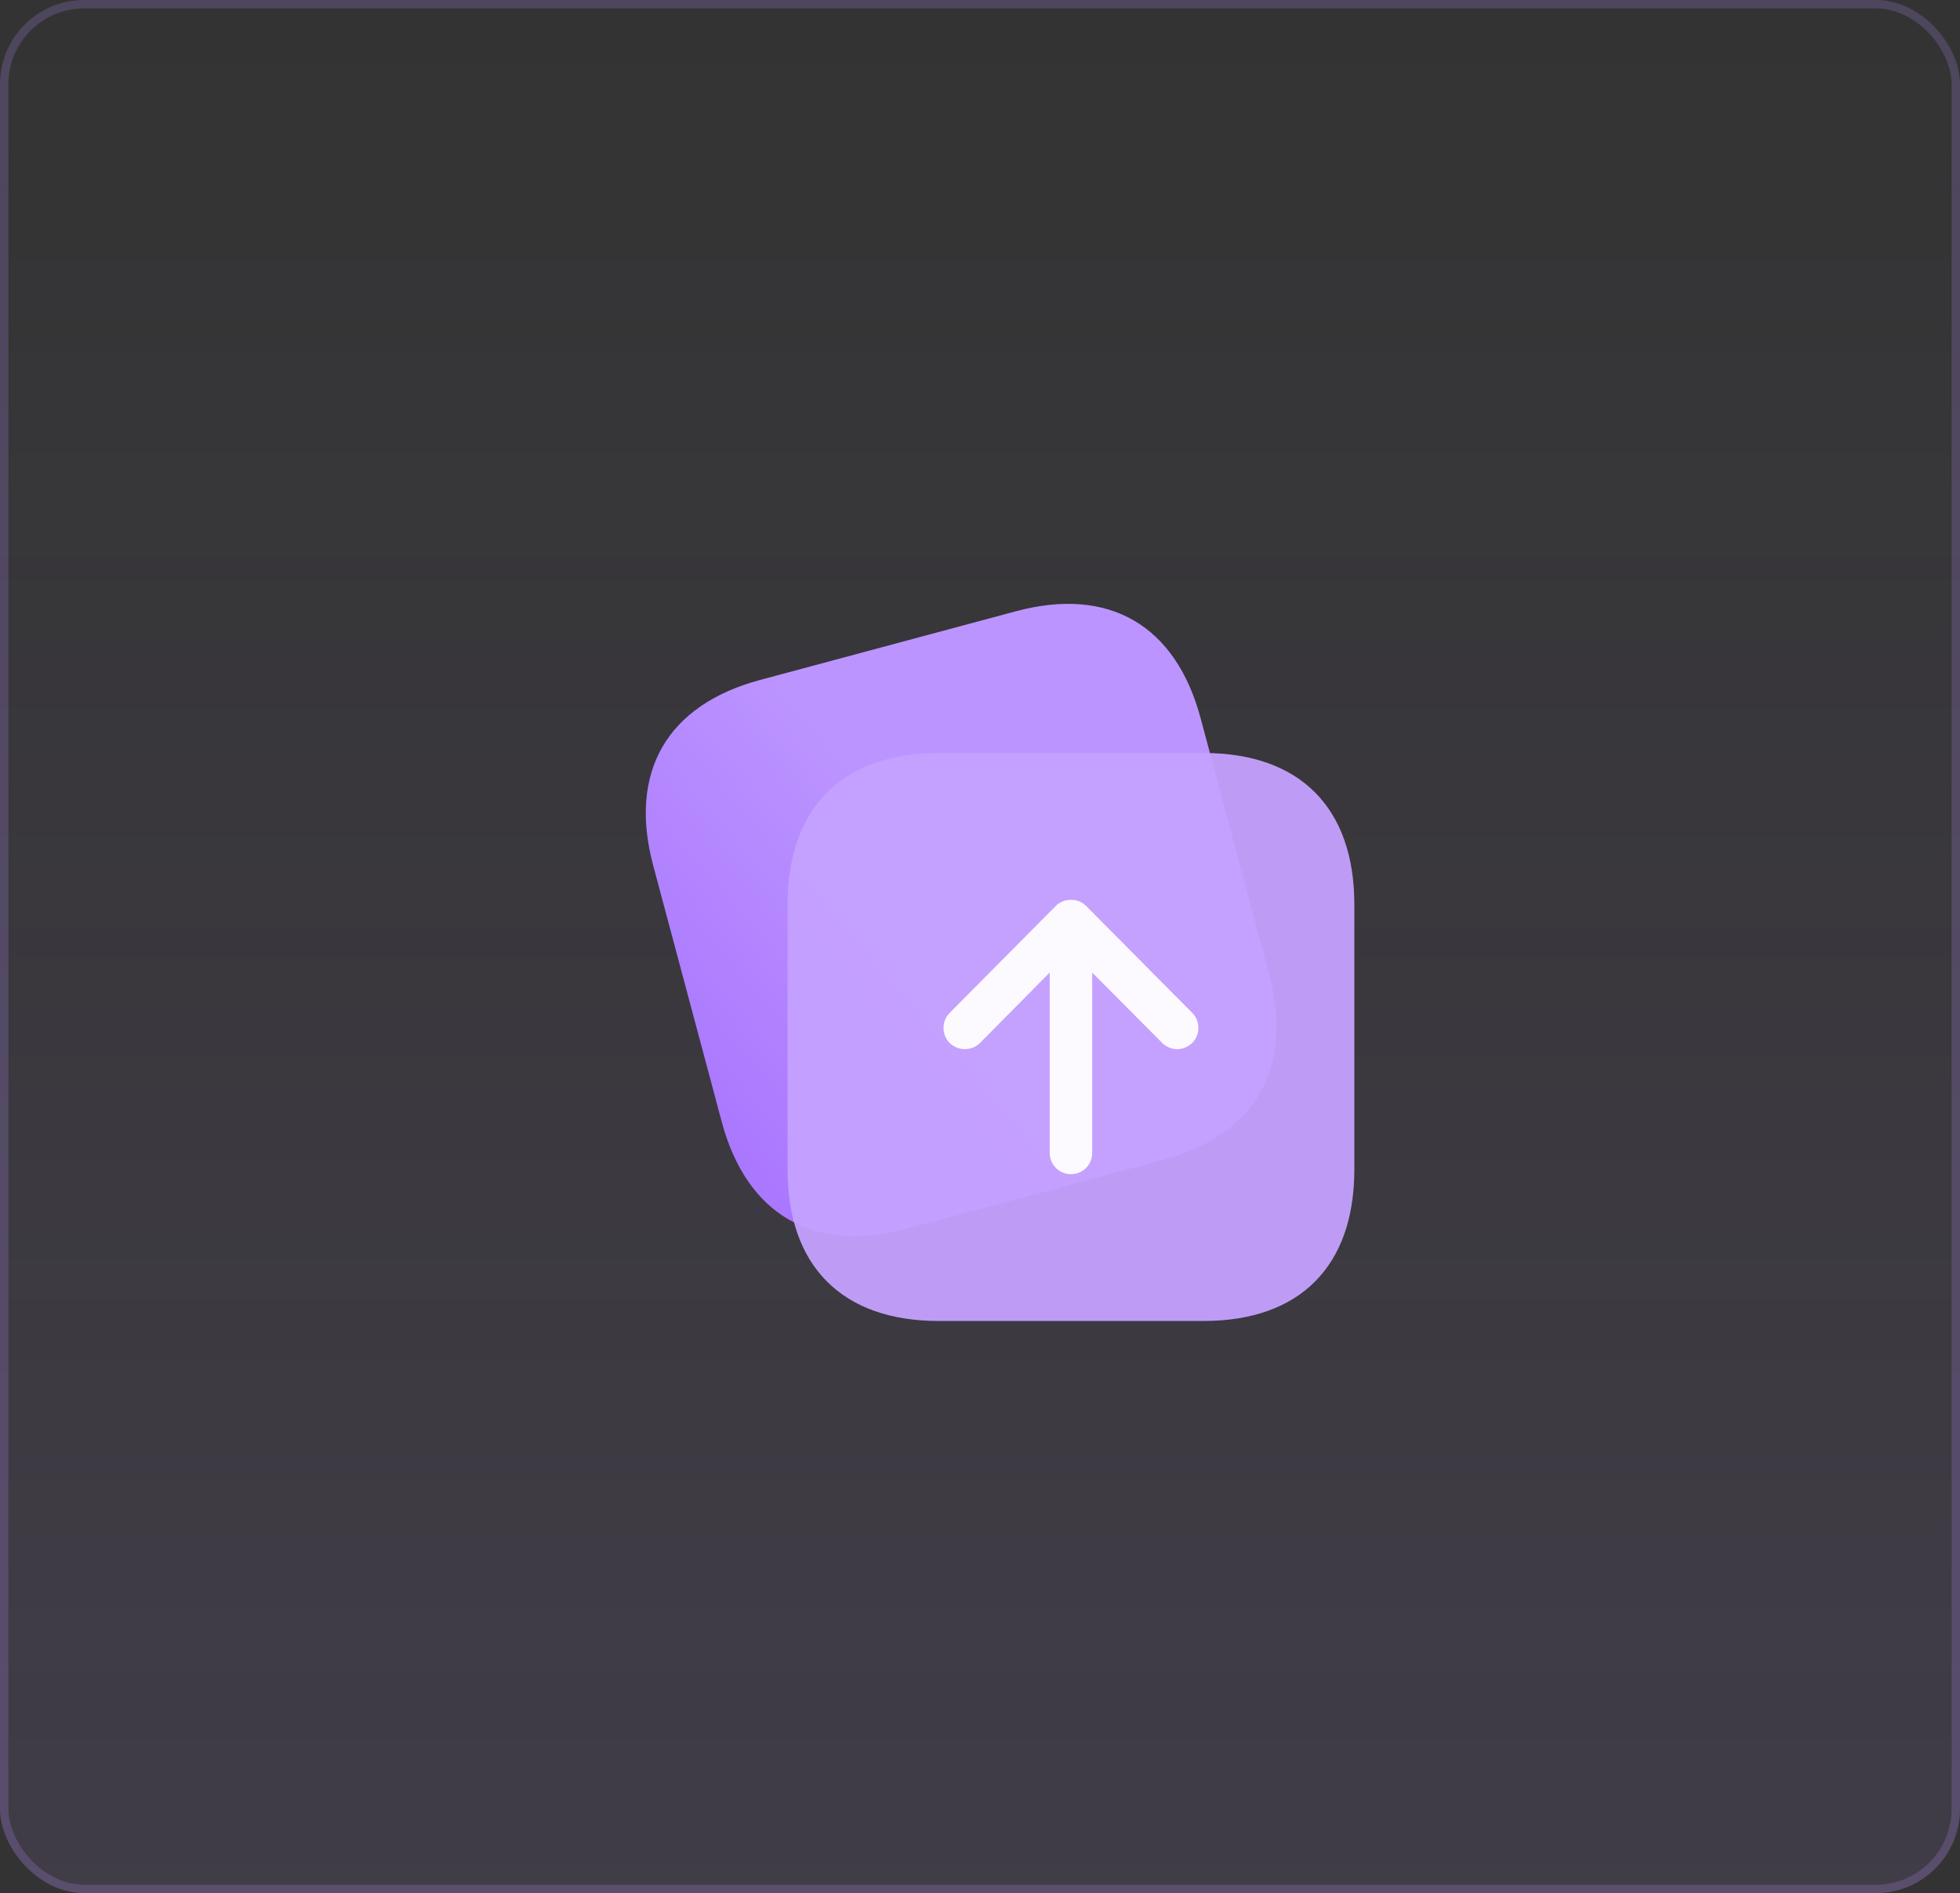
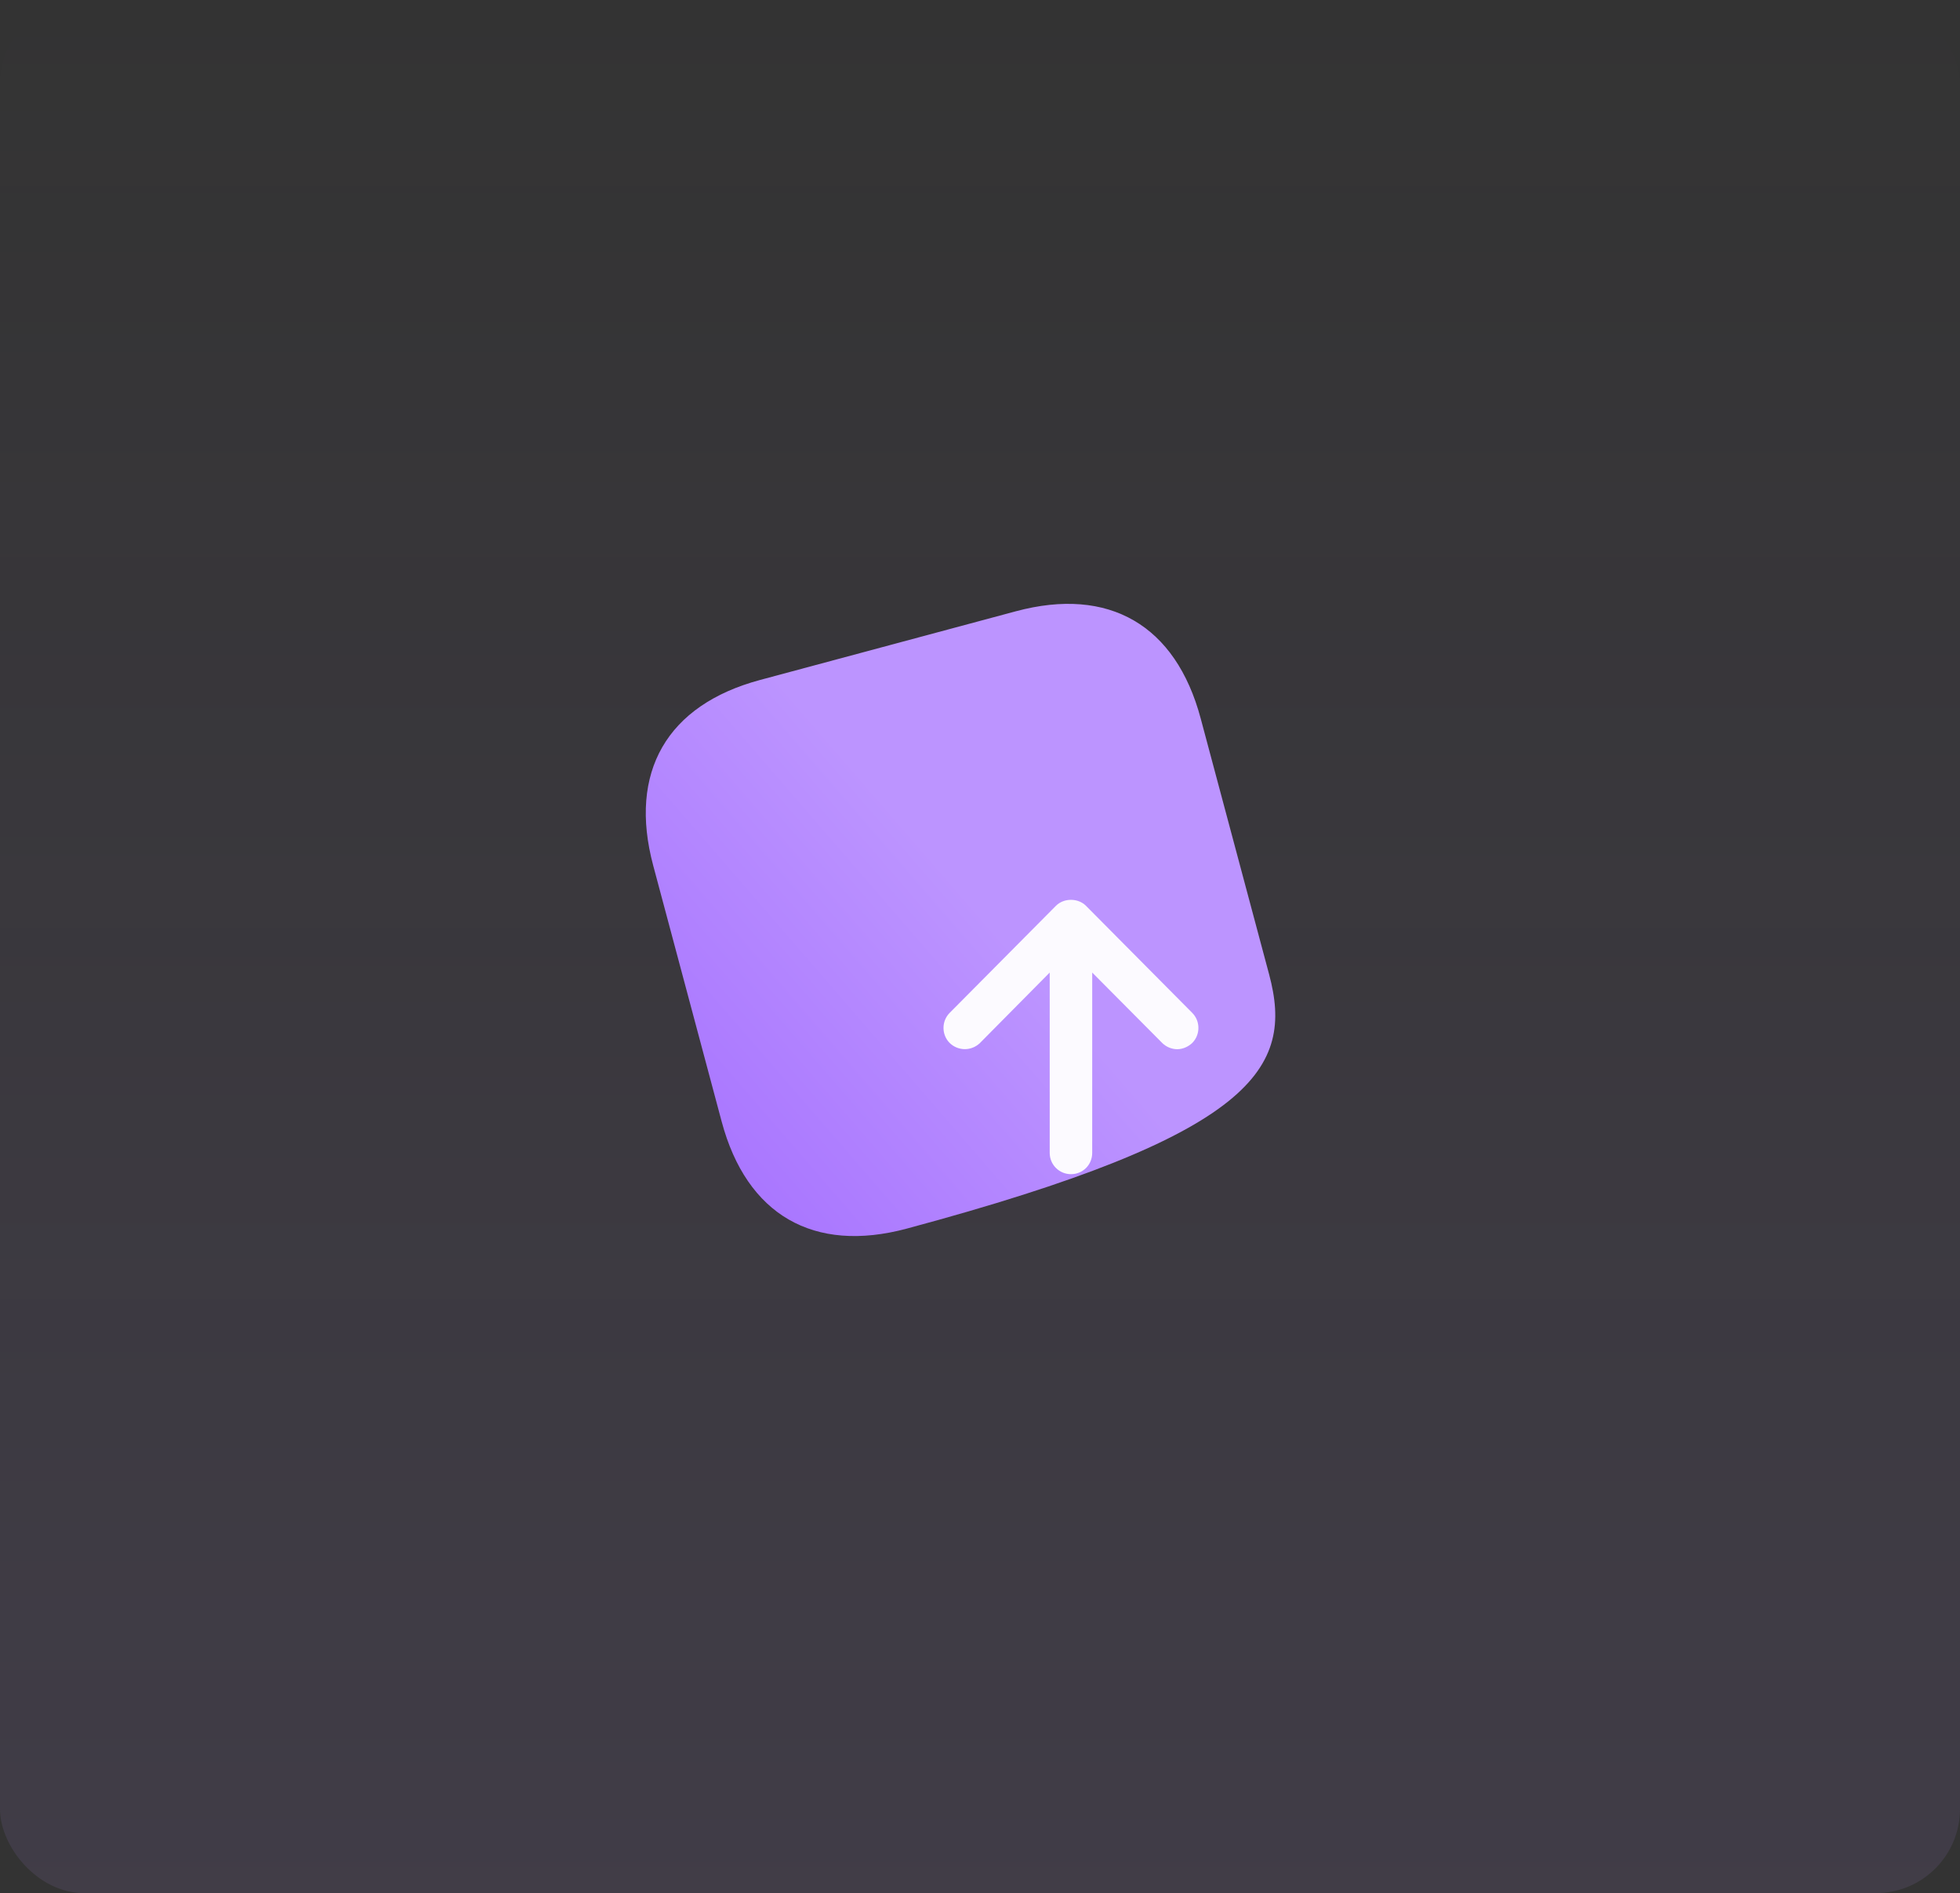
<svg xmlns="http://www.w3.org/2000/svg" width="233" height="225" viewBox="0 0 233 225" fill="none">
  <rect x="0" y="0" width="233" height="225" fill="#333333" stroke="none" />
  <rect width="233" height="225" rx="10" fill="url(#paint0_linear_3015_2908)" fill-opacity="0.1" />
-   <rect x="0.5" y="0.5" width="232" height="224" rx="9.5" stroke="#BC93FF" stroke-opacity="0.2" />
-   <path d="M120.758 72.652L90.356 80.814C79.277 83.789 74.682 91.763 77.65 102.863L85.788 133.293C88.756 144.393 96.715 148.997 107.794 146.022L138.196 137.86C149.275 134.885 153.841 126.919 150.873 115.819L142.735 85.389C139.767 74.289 131.837 69.677 120.758 72.652Z" fill="url(#paint1_linear_3015_2908)" />
+   <path d="M120.758 72.652L90.356 80.814C79.277 83.789 74.682 91.763 77.65 102.863L85.788 133.293C88.756 144.393 96.715 148.997 107.794 146.022C149.275 134.885 153.841 126.919 150.873 115.819L142.735 85.389C139.767 74.289 131.837 69.677 120.758 72.652Z" fill="url(#paint1_linear_3015_2908)" />
  <g opacity="0.95">
-     <path d="M143.063 89.492H111.592C100.123 89.492 93.625 96.003 93.625 107.494V138.998C93.625 150.489 100.123 157 111.592 157H143.063C154.532 157 161 150.489 161 138.998V107.494C161 96.003 154.532 89.492 143.063 89.492" fill="#C4A1FF" />
    <path d="M124.786 137.021V115.587L116.499 123.958C115.488 124.937 113.905 124.937 112.894 123.958C111.917 122.979 111.917 121.359 112.894 120.38L125.527 107.655C126.47 106.709 128.155 106.709 129.098 107.655L141.731 120.38C142.708 121.359 142.708 122.979 141.731 123.958C141.225 124.43 140.582 124.7 139.945 124.7C139.305 124.7 138.632 124.43 138.16 123.958L129.839 115.587V137.021C129.839 138.438 128.727 139.552 127.313 139.552C125.931 139.552 124.786 138.438 124.786 137.021Z" fill="white" />
  </g>
  <defs>
    <linearGradient id="paint0_linear_3015_2908" x1="116.5" y1="0" x2="116.5" y2="225" gradientUnits="userSpaceOnUse">
      <stop stop-color="#BC93FF" stop-opacity="0" />
      <stop offset="1" stop-color="#BC93FF" />
    </linearGradient>
    <linearGradient id="paint1_linear_3015_2908" x1="120.221" y1="112.421" x2="70.4" y2="155.541" gradientUnits="userSpaceOnUse">
      <stop stop-color="#BC94FF" />
      <stop offset="1" stop-color="#9F66FF" />
    </linearGradient>
  </defs>
</svg>